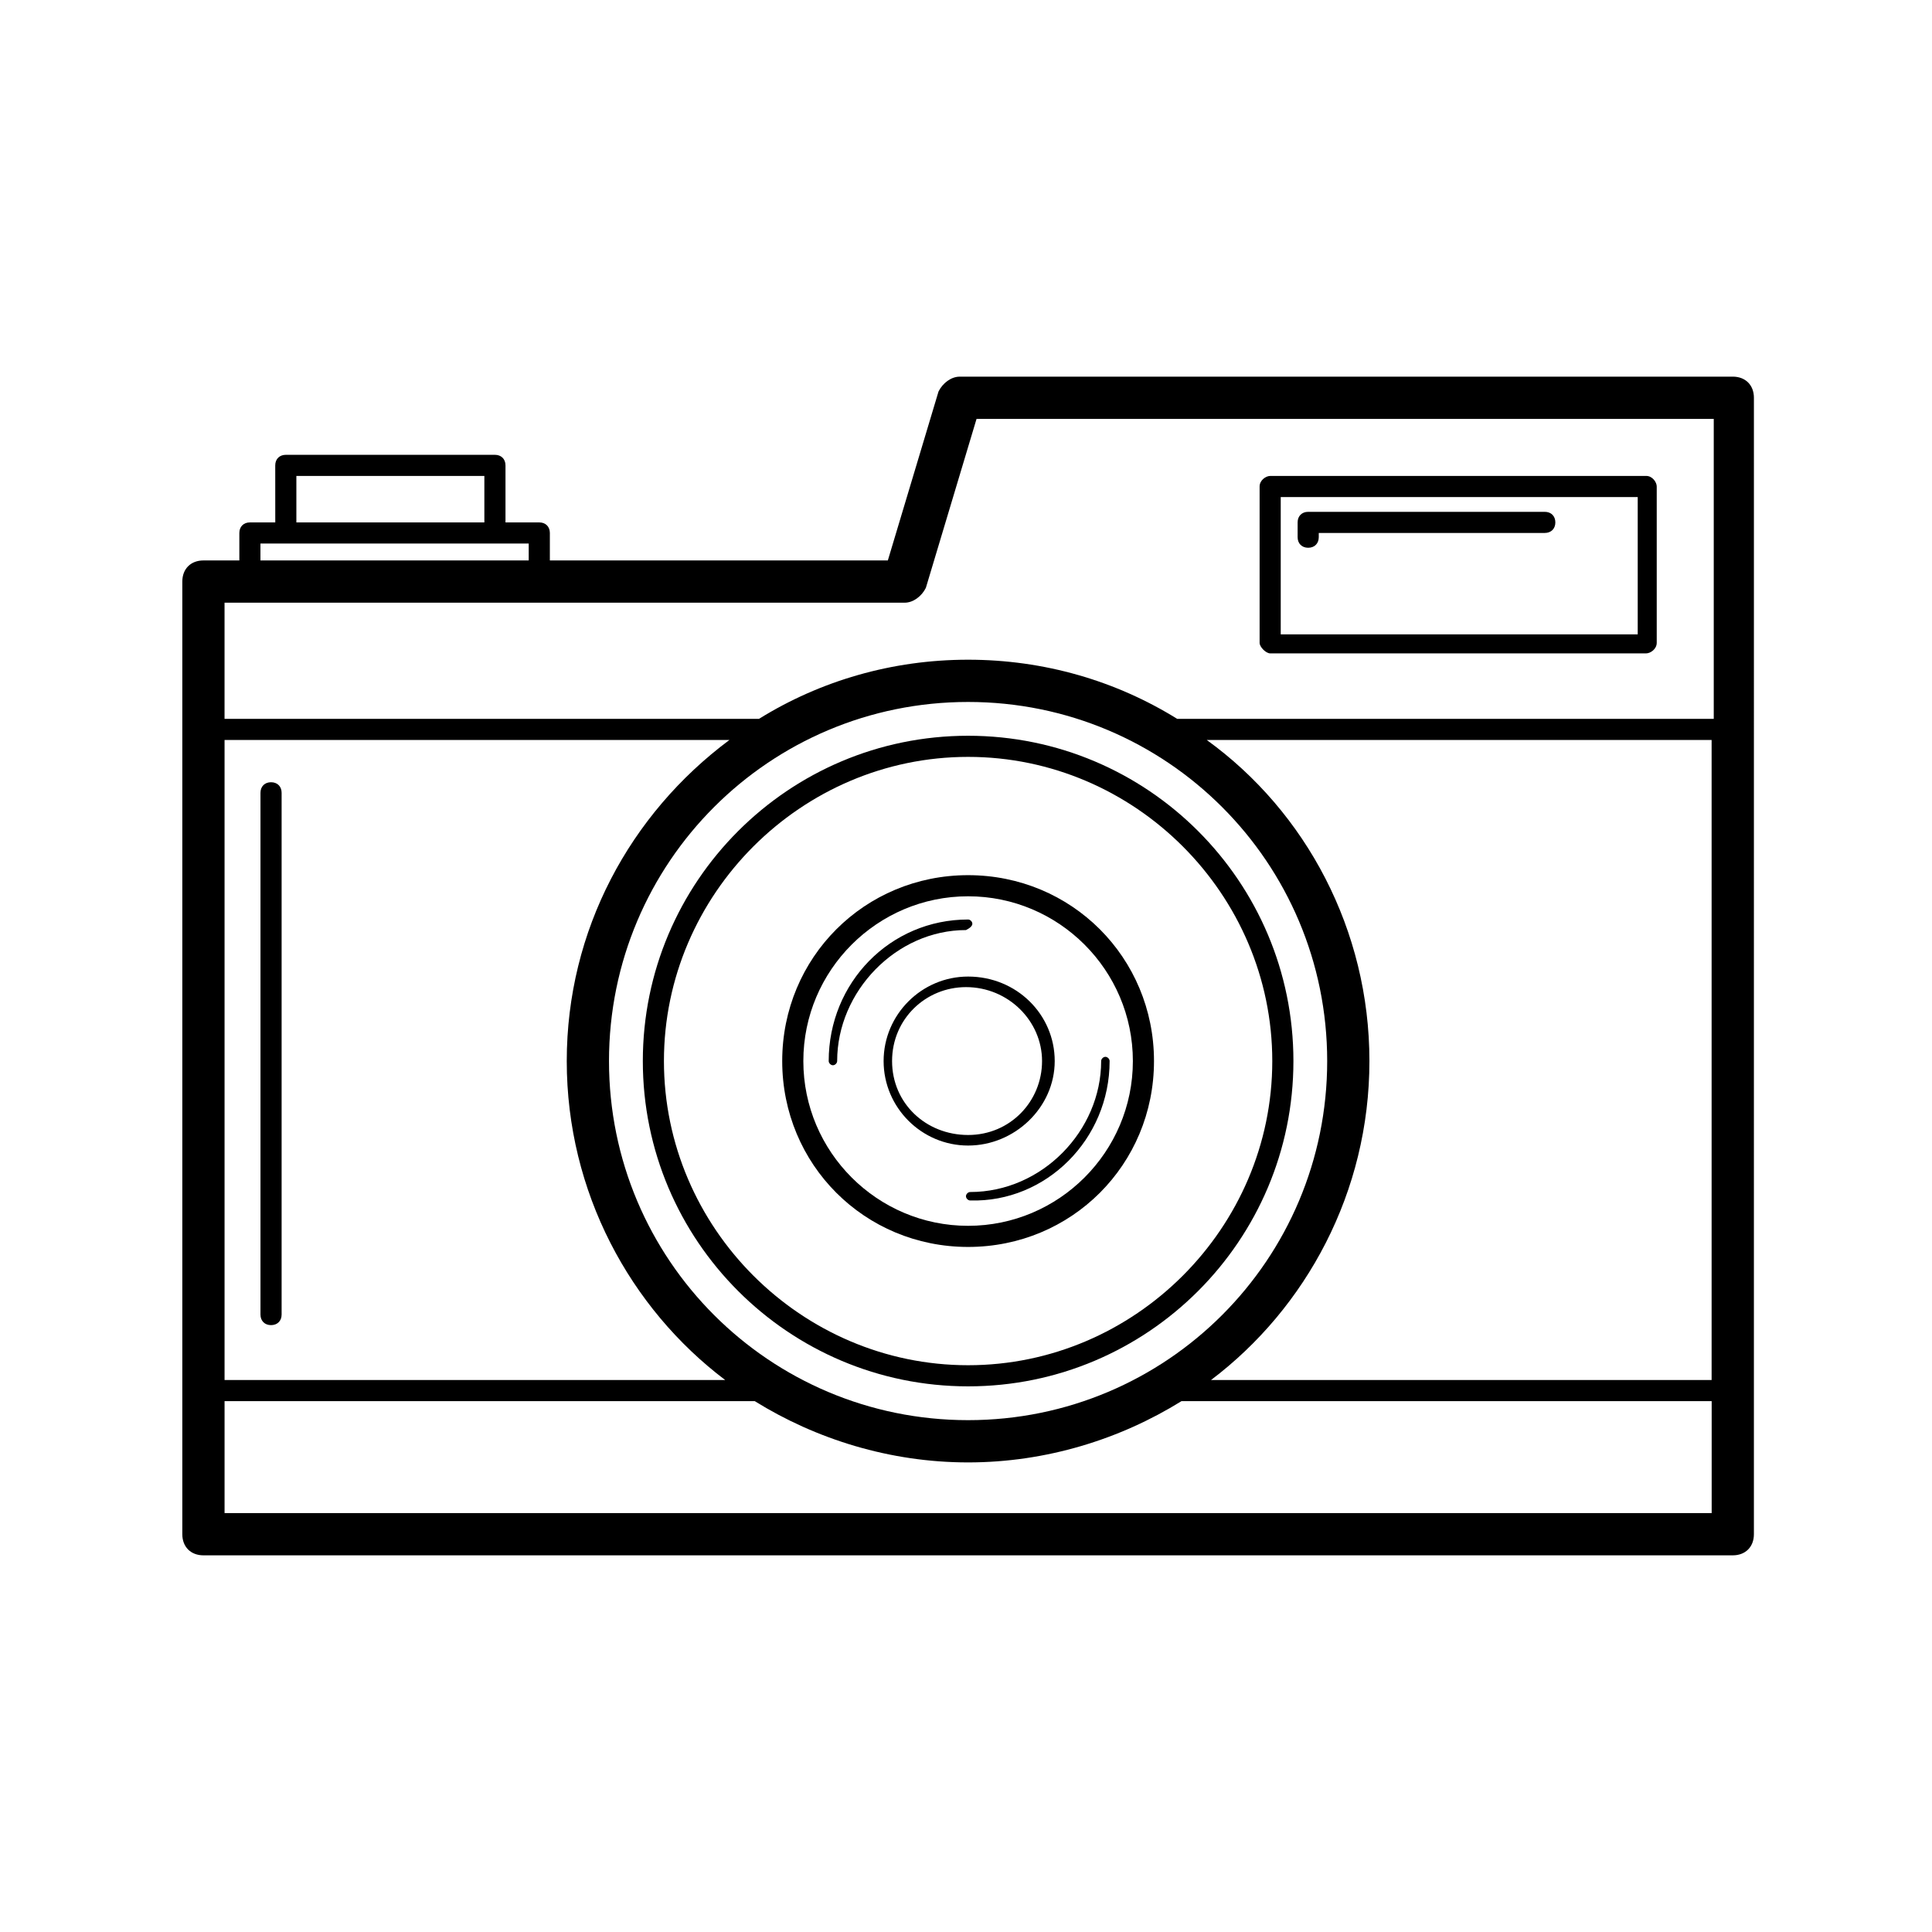
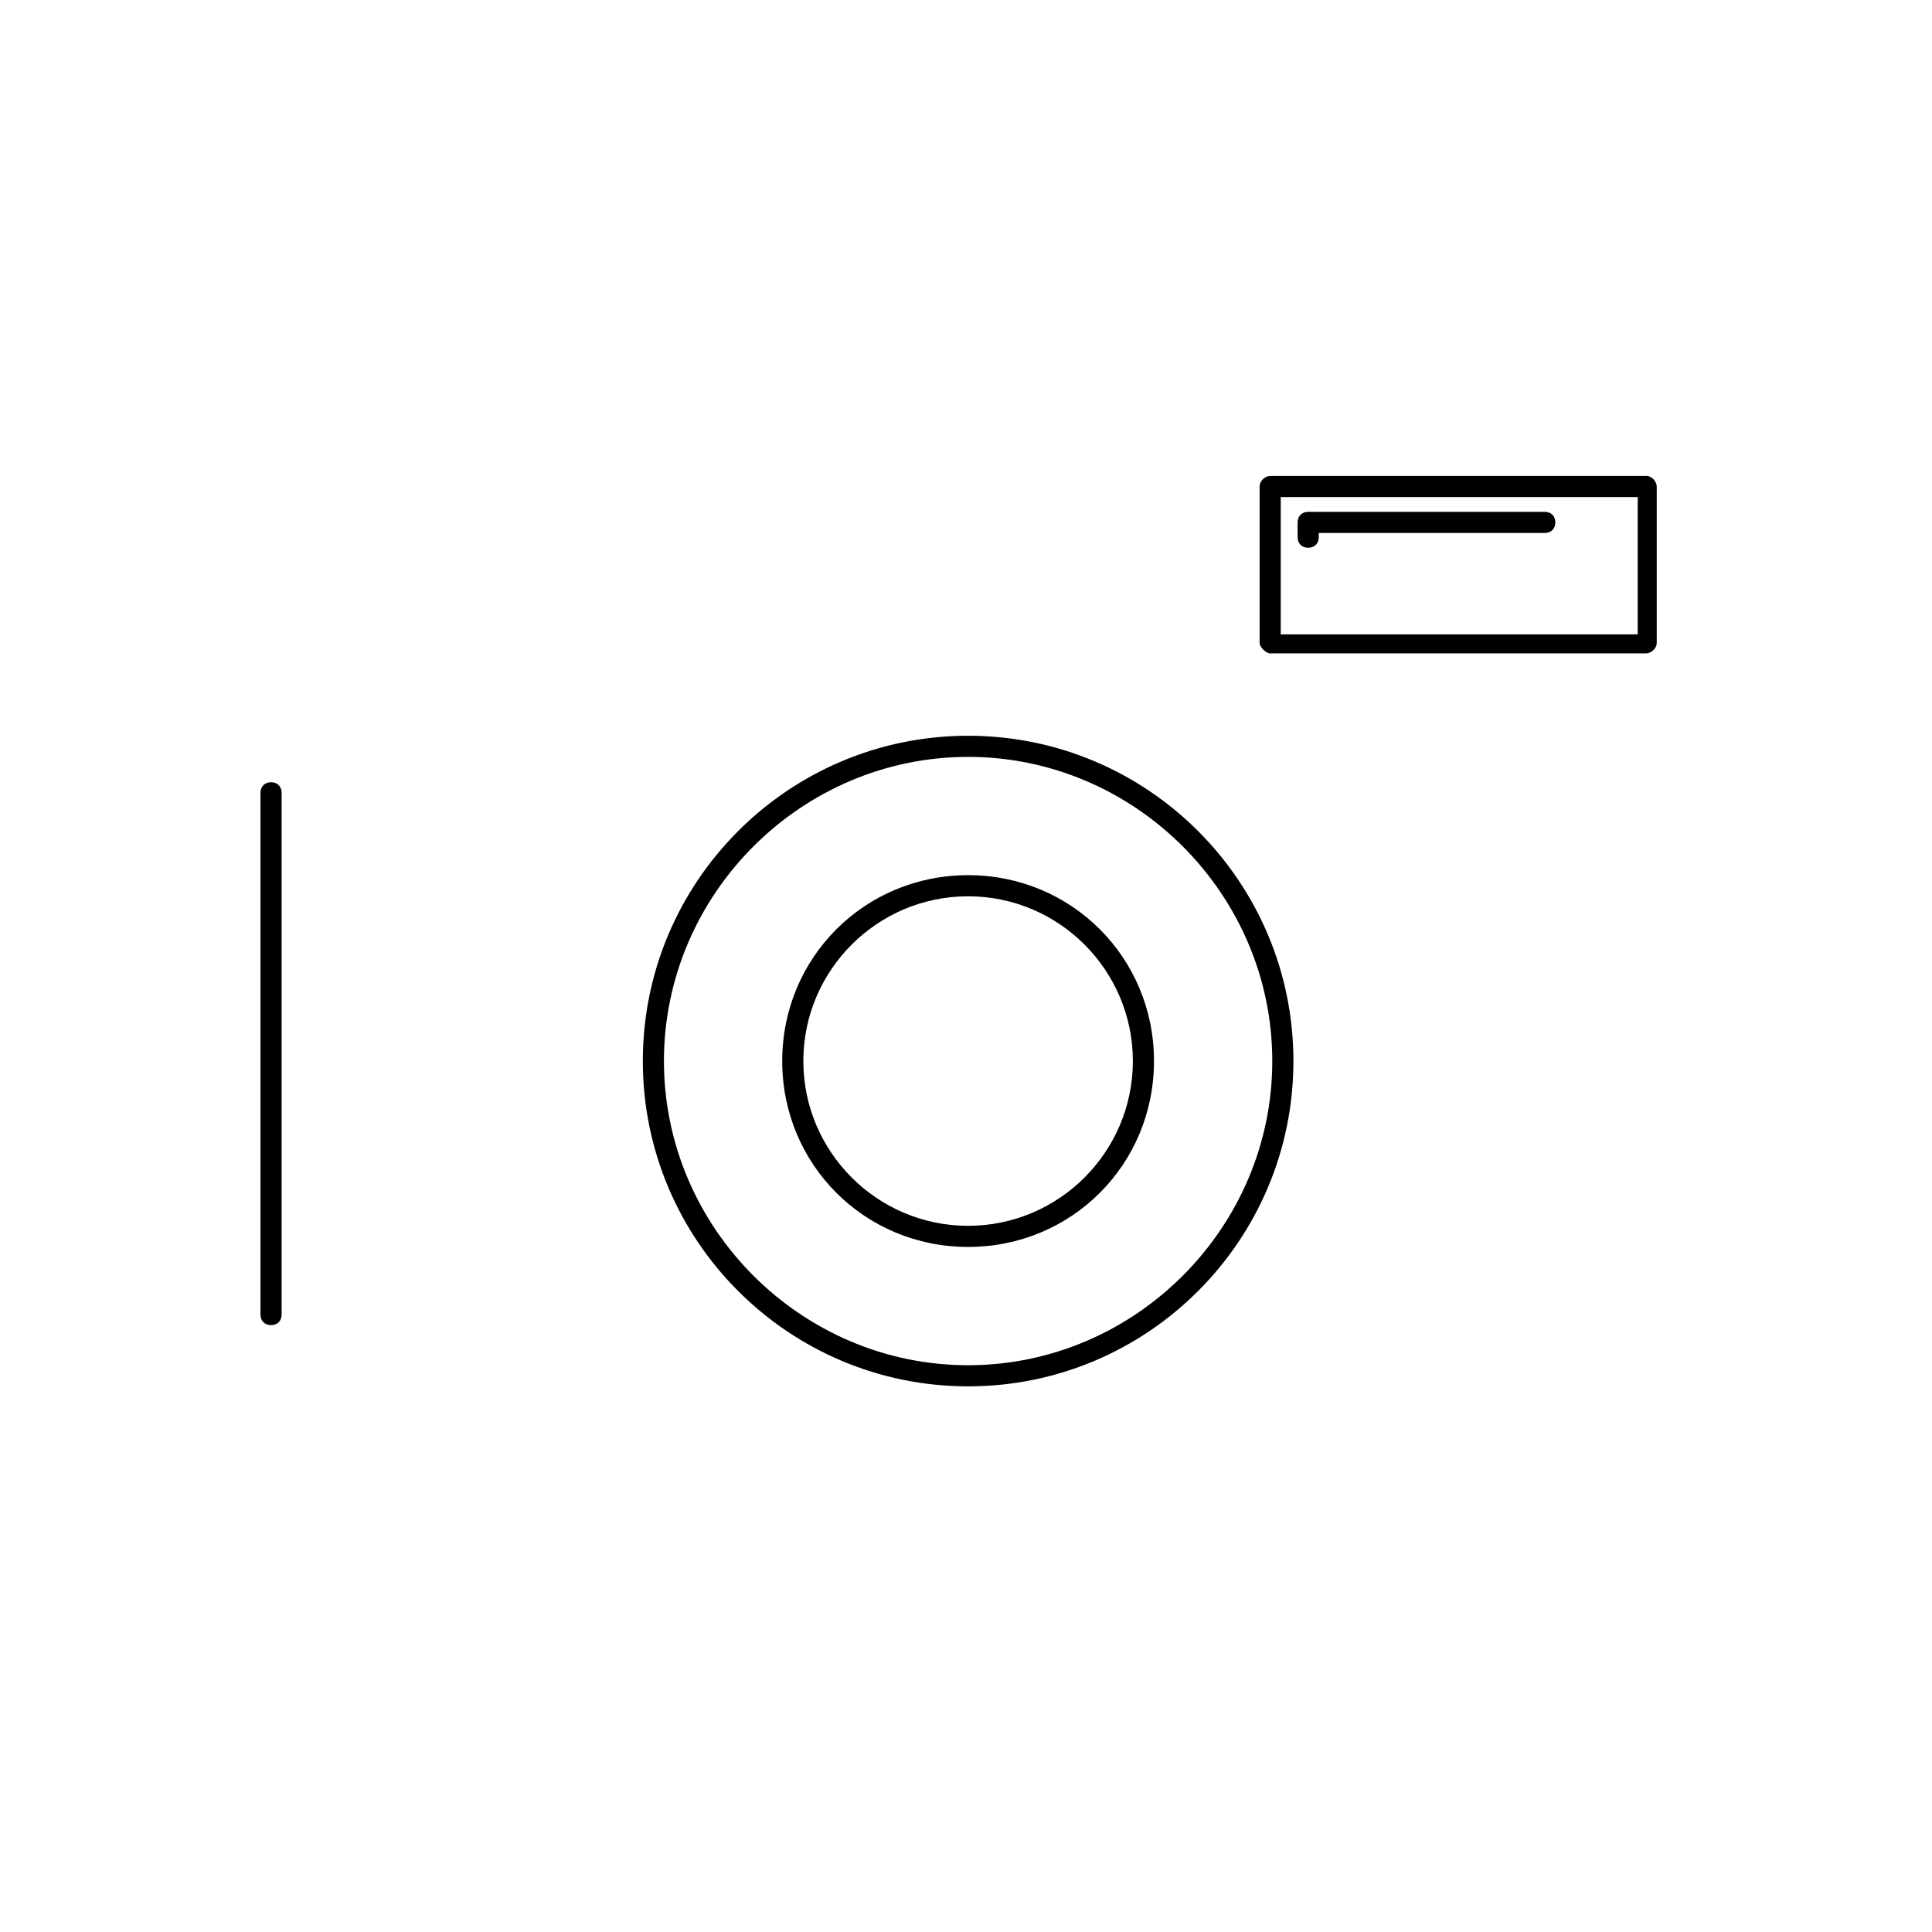
<svg xmlns="http://www.w3.org/2000/svg" fill="#000000" width="800px" height="800px" version="1.1" viewBox="144 144 512 512">
  <g>
-     <path d="m603.2 243.82h-204.88c-2.238 0-4.477 1.68-5.598 3.918l-13.434 44.781-89.57 0.004v-7.277c0-1.68-1.121-2.801-2.801-2.801h-8.957v-15.113c0-1.68-1.121-2.801-2.801-2.801h-55.418c-1.68 0-2.801 1.121-2.801 2.801l0.008 15.113h-6.719c-1.68 0-2.801 1.121-2.801 2.801v7.277h-9.516c-3.359 0-5.598 2.238-5.598 5.598v252.46c0 3.359 2.238 5.598 5.598 5.598h405.29c3.359 0 5.598-2.238 5.598-5.598l0.004-301.17c0-3.356-2.242-5.598-5.598-5.598zm-399.69 96.285h133.79c-26.309 19.594-43.105 50.383-43.105 85.086 0 34.707 16.793 65.496 41.984 84.527l-132.67 0.004zm101.88 85.086c0-52.621 42.543-95.164 95.164-95.164s95.164 42.543 95.164 95.164-42.543 95.164-95.164 95.164-95.164-42.543-95.164-95.164zm201.52 0c0-34.707-16.793-66.055-43.105-85.086h133.79v169.62h-132.67c25.191-19.035 41.984-49.824 41.984-84.531zm-284.37-155.06h49.82v12.312h-49.82zm-9.52 17.91h71.094v4.477l-71.094 0.004zm170.74 15.676c2.238 0 4.477-1.68 5.598-3.918l13.434-44.781h195.37v79.488h-142.19c-16.234-10.078-35.266-15.676-55.418-15.676s-39.184 5.598-55.418 15.676h-141.63v-30.789zm-180.25 241.27v-29.668h140.51c16.234 10.078 35.828 16.234 56.539 16.234 20.711 0 40.305-6.156 56.539-16.234h140.51v29.668z" />
    <path d="m480.61 317.15h99.641c1.121 0 2.801-1.121 2.801-2.801v-41.426c0-1.121-1.121-2.801-2.801-2.801l-99.641 0.008c-1.121 0-2.801 1.121-2.801 2.801v41.426c0 1.113 1.68 2.793 2.801 2.793zm2.797-41.422h94.605v36.387h-94.605z" />
    <path d="m486.77 425.19c0-47.582-38.625-86.207-86.207-86.207-47.582 0-86.207 38.625-86.207 86.207s38.625 86.207 86.207 86.207c47.582 0 86.207-38.625 86.207-86.207zm-166.82 0c0-44.223 36.387-80.609 80.609-80.609s80.609 36.387 80.609 80.609-36.387 80.609-80.609 80.609-80.609-36.383-80.609-80.609z" />
    <path d="m449.82 425.19c0-27.43-21.832-49.262-49.262-49.262-27.43 0-49.262 21.832-49.262 49.262s21.832 49.262 49.262 49.262c27.43 0 49.262-21.832 49.262-49.262zm-92.926 0c0-24.07 19.594-43.664 43.664-43.664 24.07 0 43.664 19.594 43.664 43.664s-19.594 43.664-43.664 43.664c-24.07 0-43.664-19.59-43.664-43.664z" />
-     <path d="m401.68 388.8c0-0.559-0.559-1.121-1.121-1.121-20.711 0-36.945 16.793-36.945 37.504 0 0.559 0.559 1.121 1.121 1.121 0.559 0 1.121-0.559 1.121-1.121 0-18.473 15.676-34.707 34.148-34.707 1.113-0.559 1.676-1.117 1.676-1.676z" />
-     <path d="m438.06 425.19c0-0.559-0.559-1.121-1.121-1.121-0.559 0-1.121 0.559-1.121 1.121 0 18.473-15.676 34.707-34.707 34.707-0.559 0-1.121 0.559-1.121 1.121 0 0.559 0.559 1.121 1.121 1.121 20.156 0.559 36.949-16.234 36.949-36.949z" />
-     <path d="m423.51 425.19c0-12.316-10.078-22.391-22.953-22.391-12.316 0-22.391 10.078-22.391 22.391 0 12.316 10.078 22.391 22.391 22.391 12.32 0.004 22.953-10.074 22.953-22.391zm-43.102 0c0-11.195 8.957-19.594 19.594-19.594 11.195 0 20.152 8.957 20.152 19.594s-8.398 19.594-19.594 19.594c-11.195 0-20.152-8.398-20.152-19.594z" />
    <path d="m553.38 279.64h-62.695c-1.68 0-2.801 1.121-2.801 2.801v3.918c0 1.68 1.121 2.801 2.801 2.801 1.68 0 2.801-1.121 2.801-2.801v-1.121h59.898c1.68 0 2.801-1.121 2.801-2.801-0.004-1.68-1.125-2.797-2.805-2.797z" />
    <path d="m215.83 351.3c-1.68 0-2.801 1.121-2.801 2.801v138.27c0 1.68 1.121 2.801 2.801 2.801s2.801-1.121 2.801-2.801v-138.27c0-1.68-1.121-2.801-2.801-2.801z" />
  </g>
</svg>